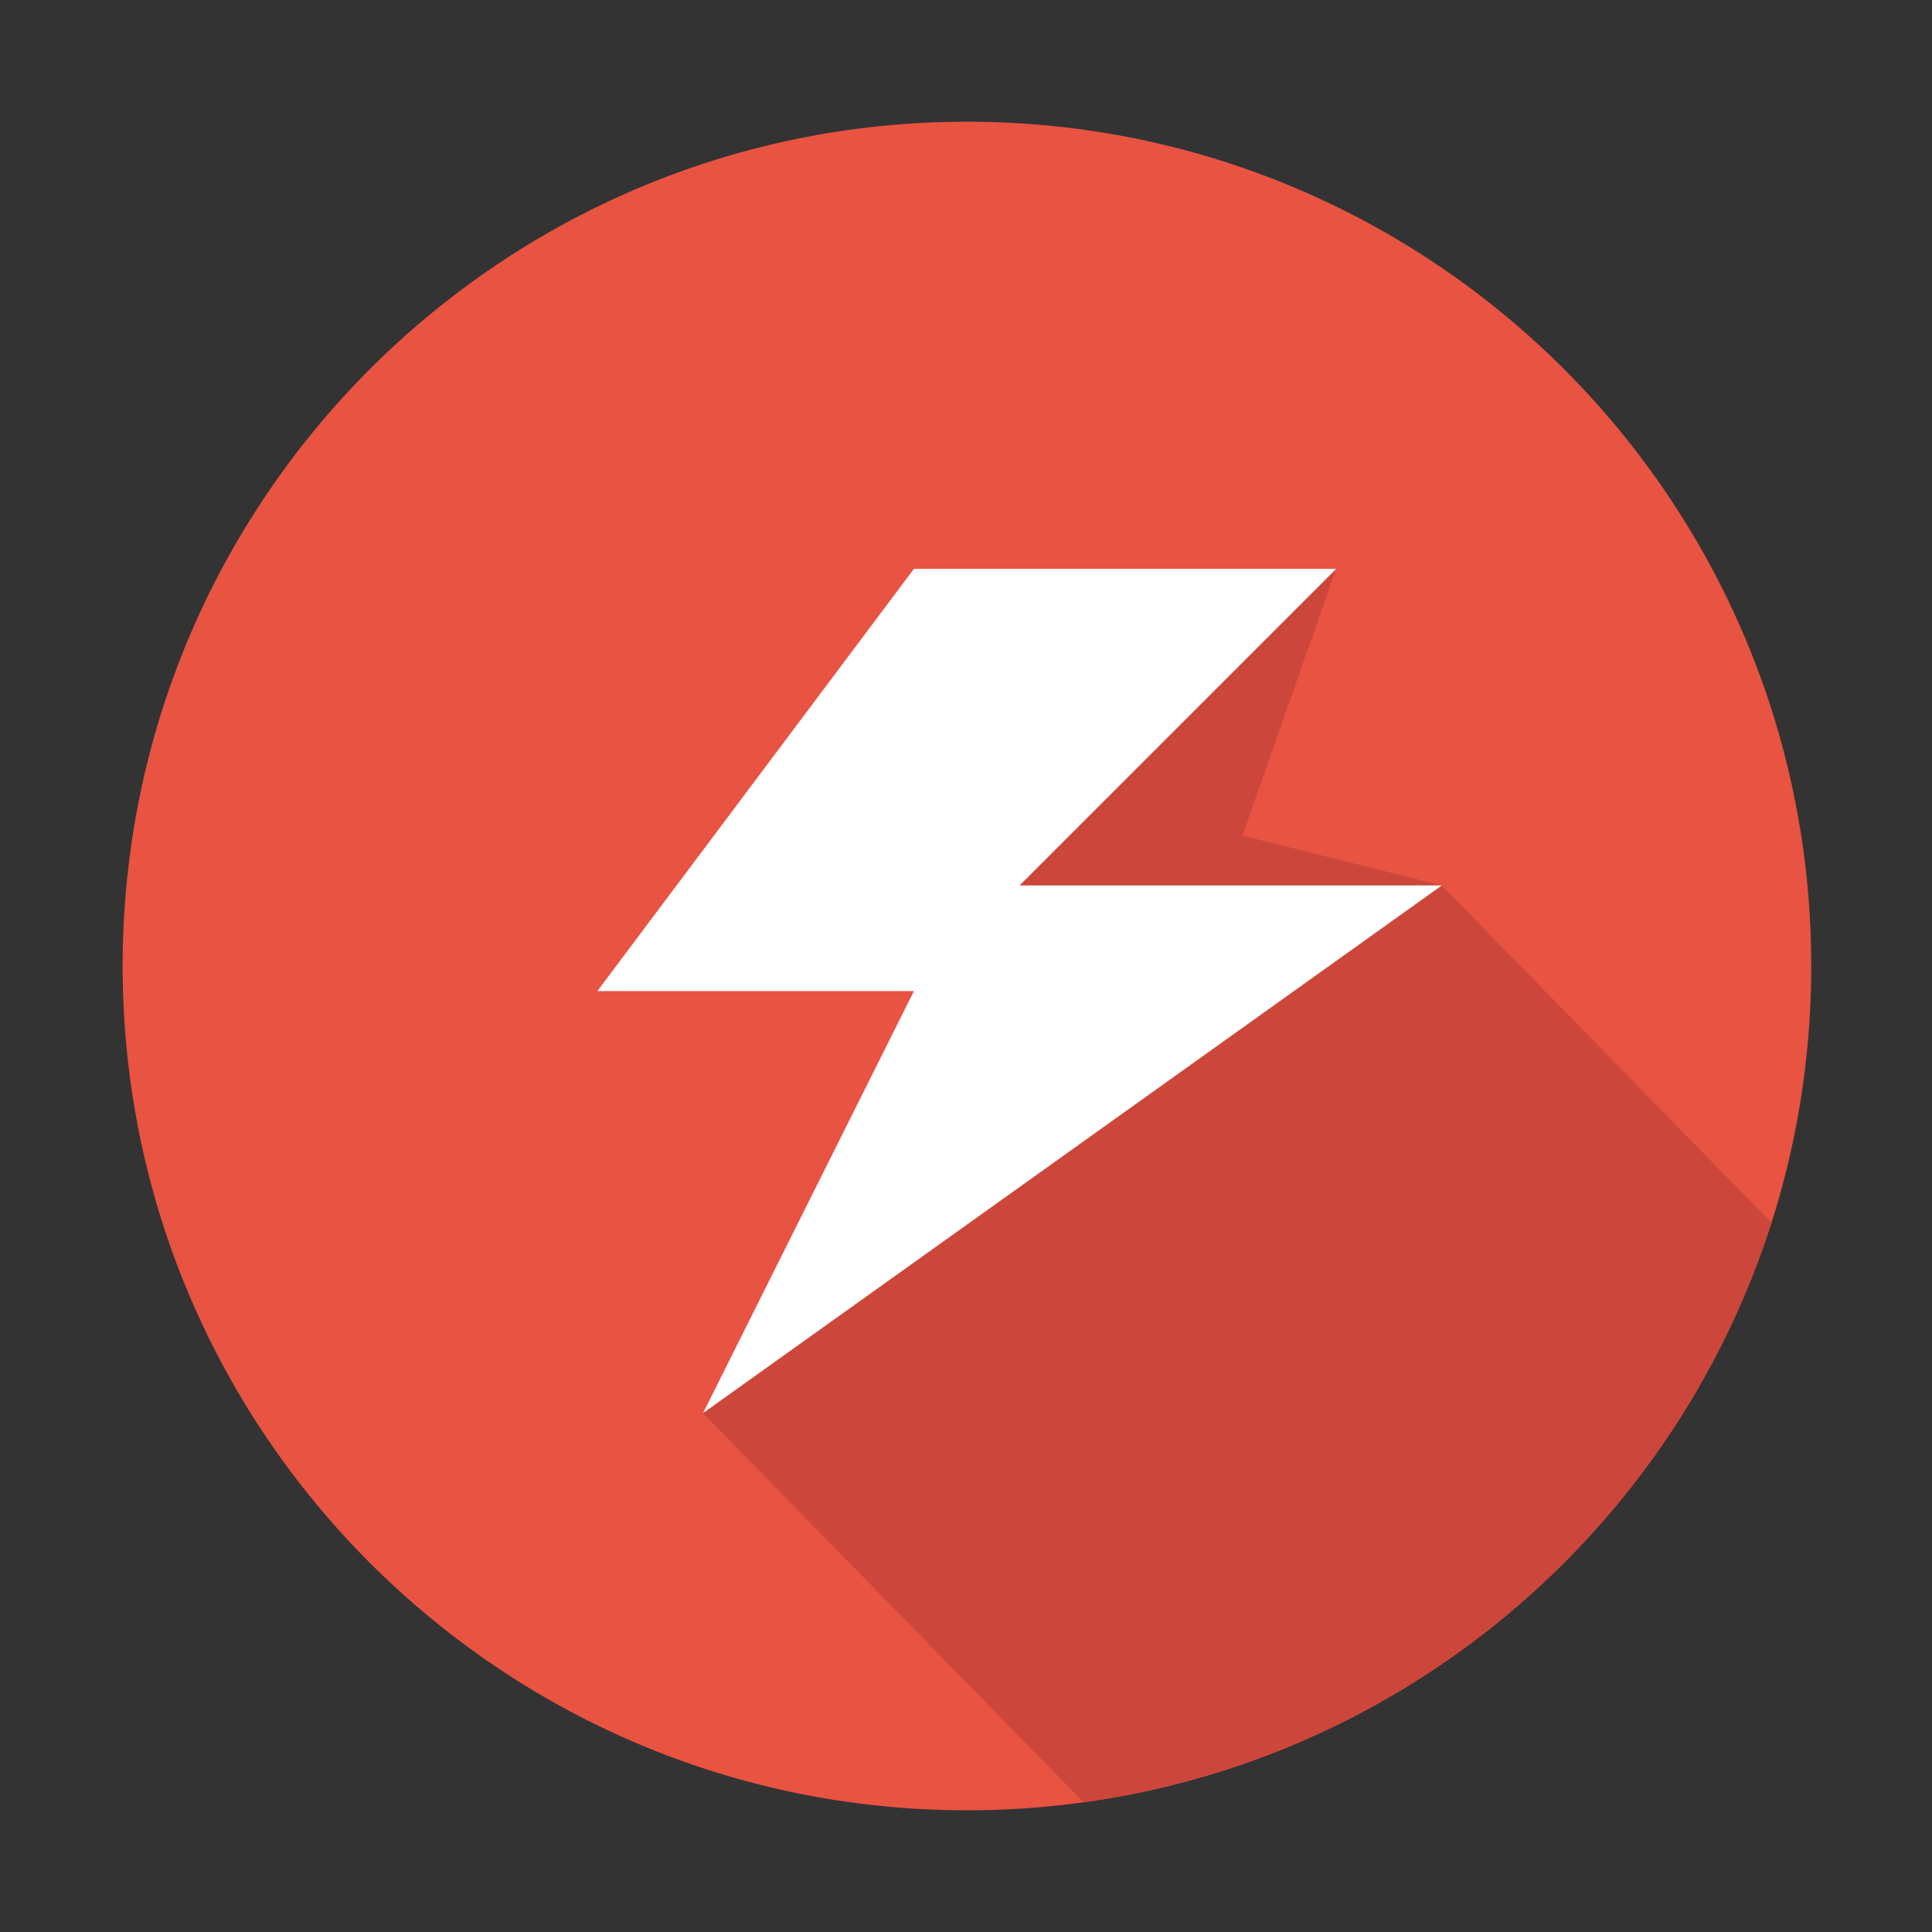
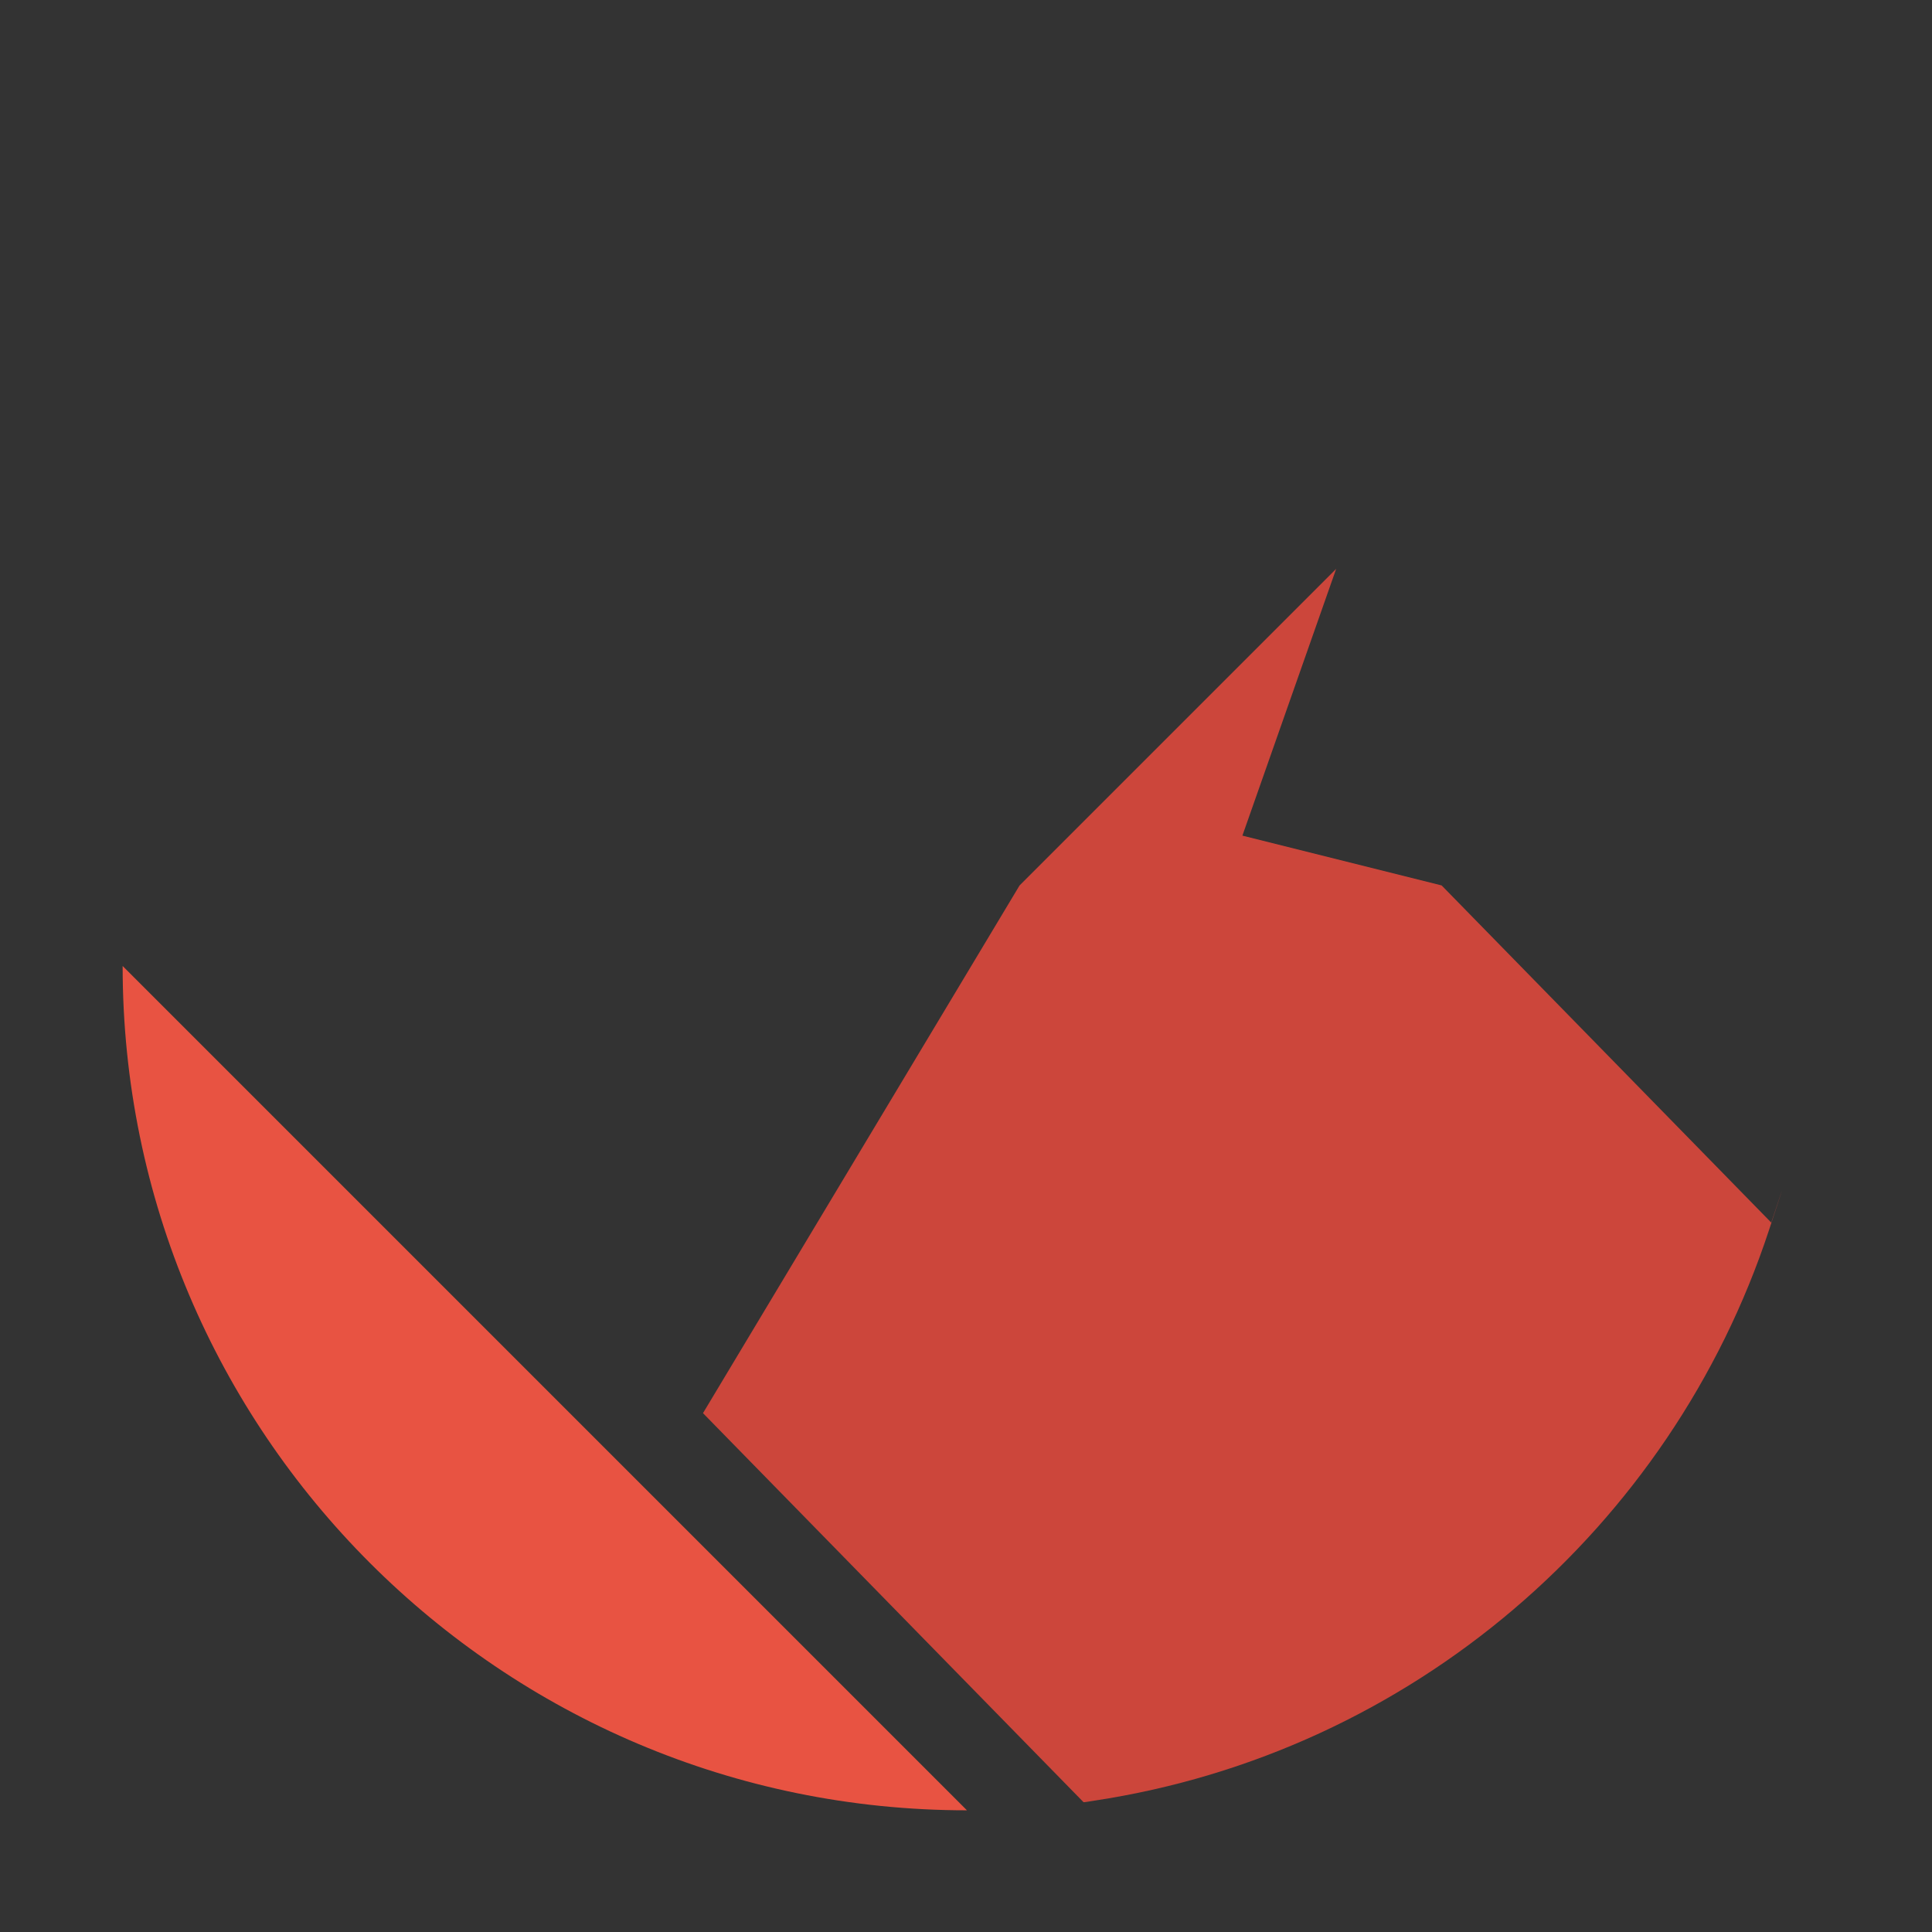
<svg xmlns="http://www.w3.org/2000/svg" t="1729311150639" class="icon" viewBox="0 0 1024 1024" version="1.1" p-id="18673" width="200" height="200">
  <rect x="0" y="0" width="1024" height="1024" fill="#333333" stroke="none" />
-   <path d="M65 512c0 247.1 200.4 447.5 447.5 447.5S960 759.1 960 512 759.6 64.5 512.5 64.5 65 264.9 65 512z" fill="#E85342" p-id="18674" />
+   <path d="M65 512c0 247.1 200.4 447.5 447.5 447.5z" fill="#E85342" p-id="18674" />
  <path d="M579.9 954.4C748.1 929 885.6 809.9 937.6 652c14.5-44 1.2-4 1.2-4L764.1 469.3l-105.6-26.4 49.7-141.4-167.8 167.8L372.6 749l201.7 206.2c0 0.1 2.8-0.3 5.6-0.8z" fill="#CC463B" p-id="18675" />
-   <path d="M484.4 301.5L316.6 525.3h167.8L372.6 749l391.6-279.7H540.4l167.8-167.8H484.4z" fill="#FFFFFF" p-id="18676" />
</svg>